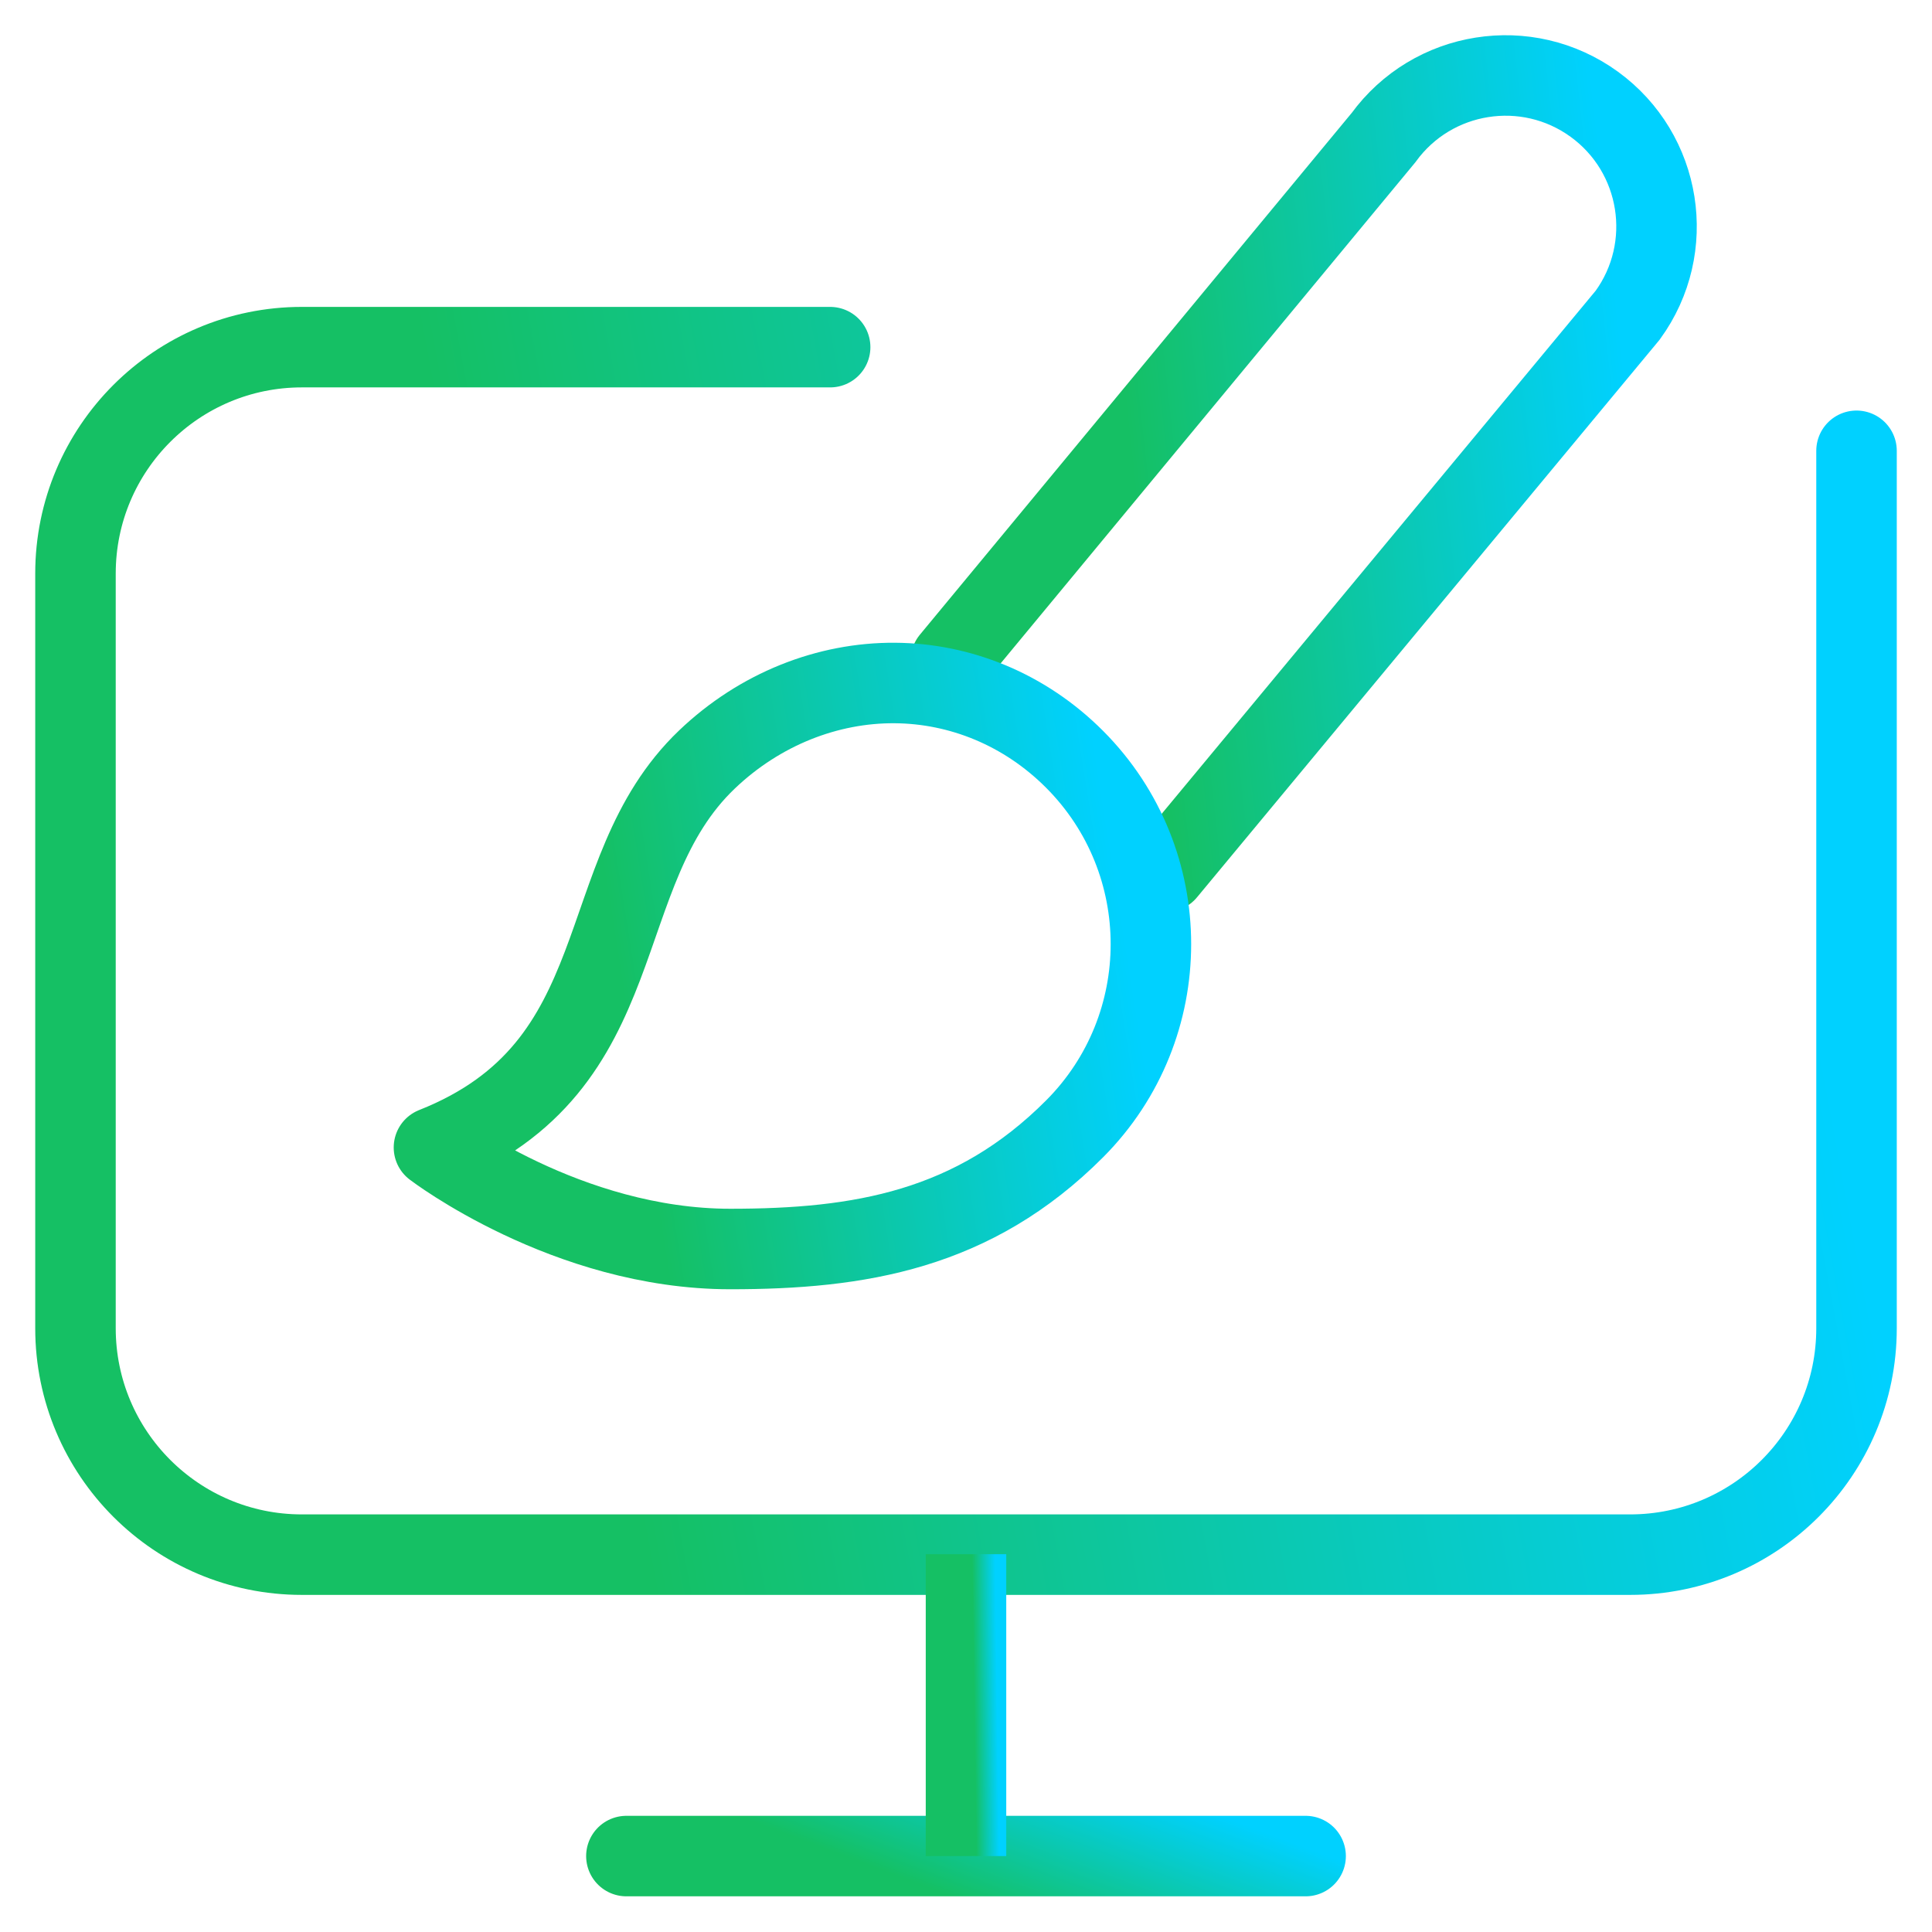
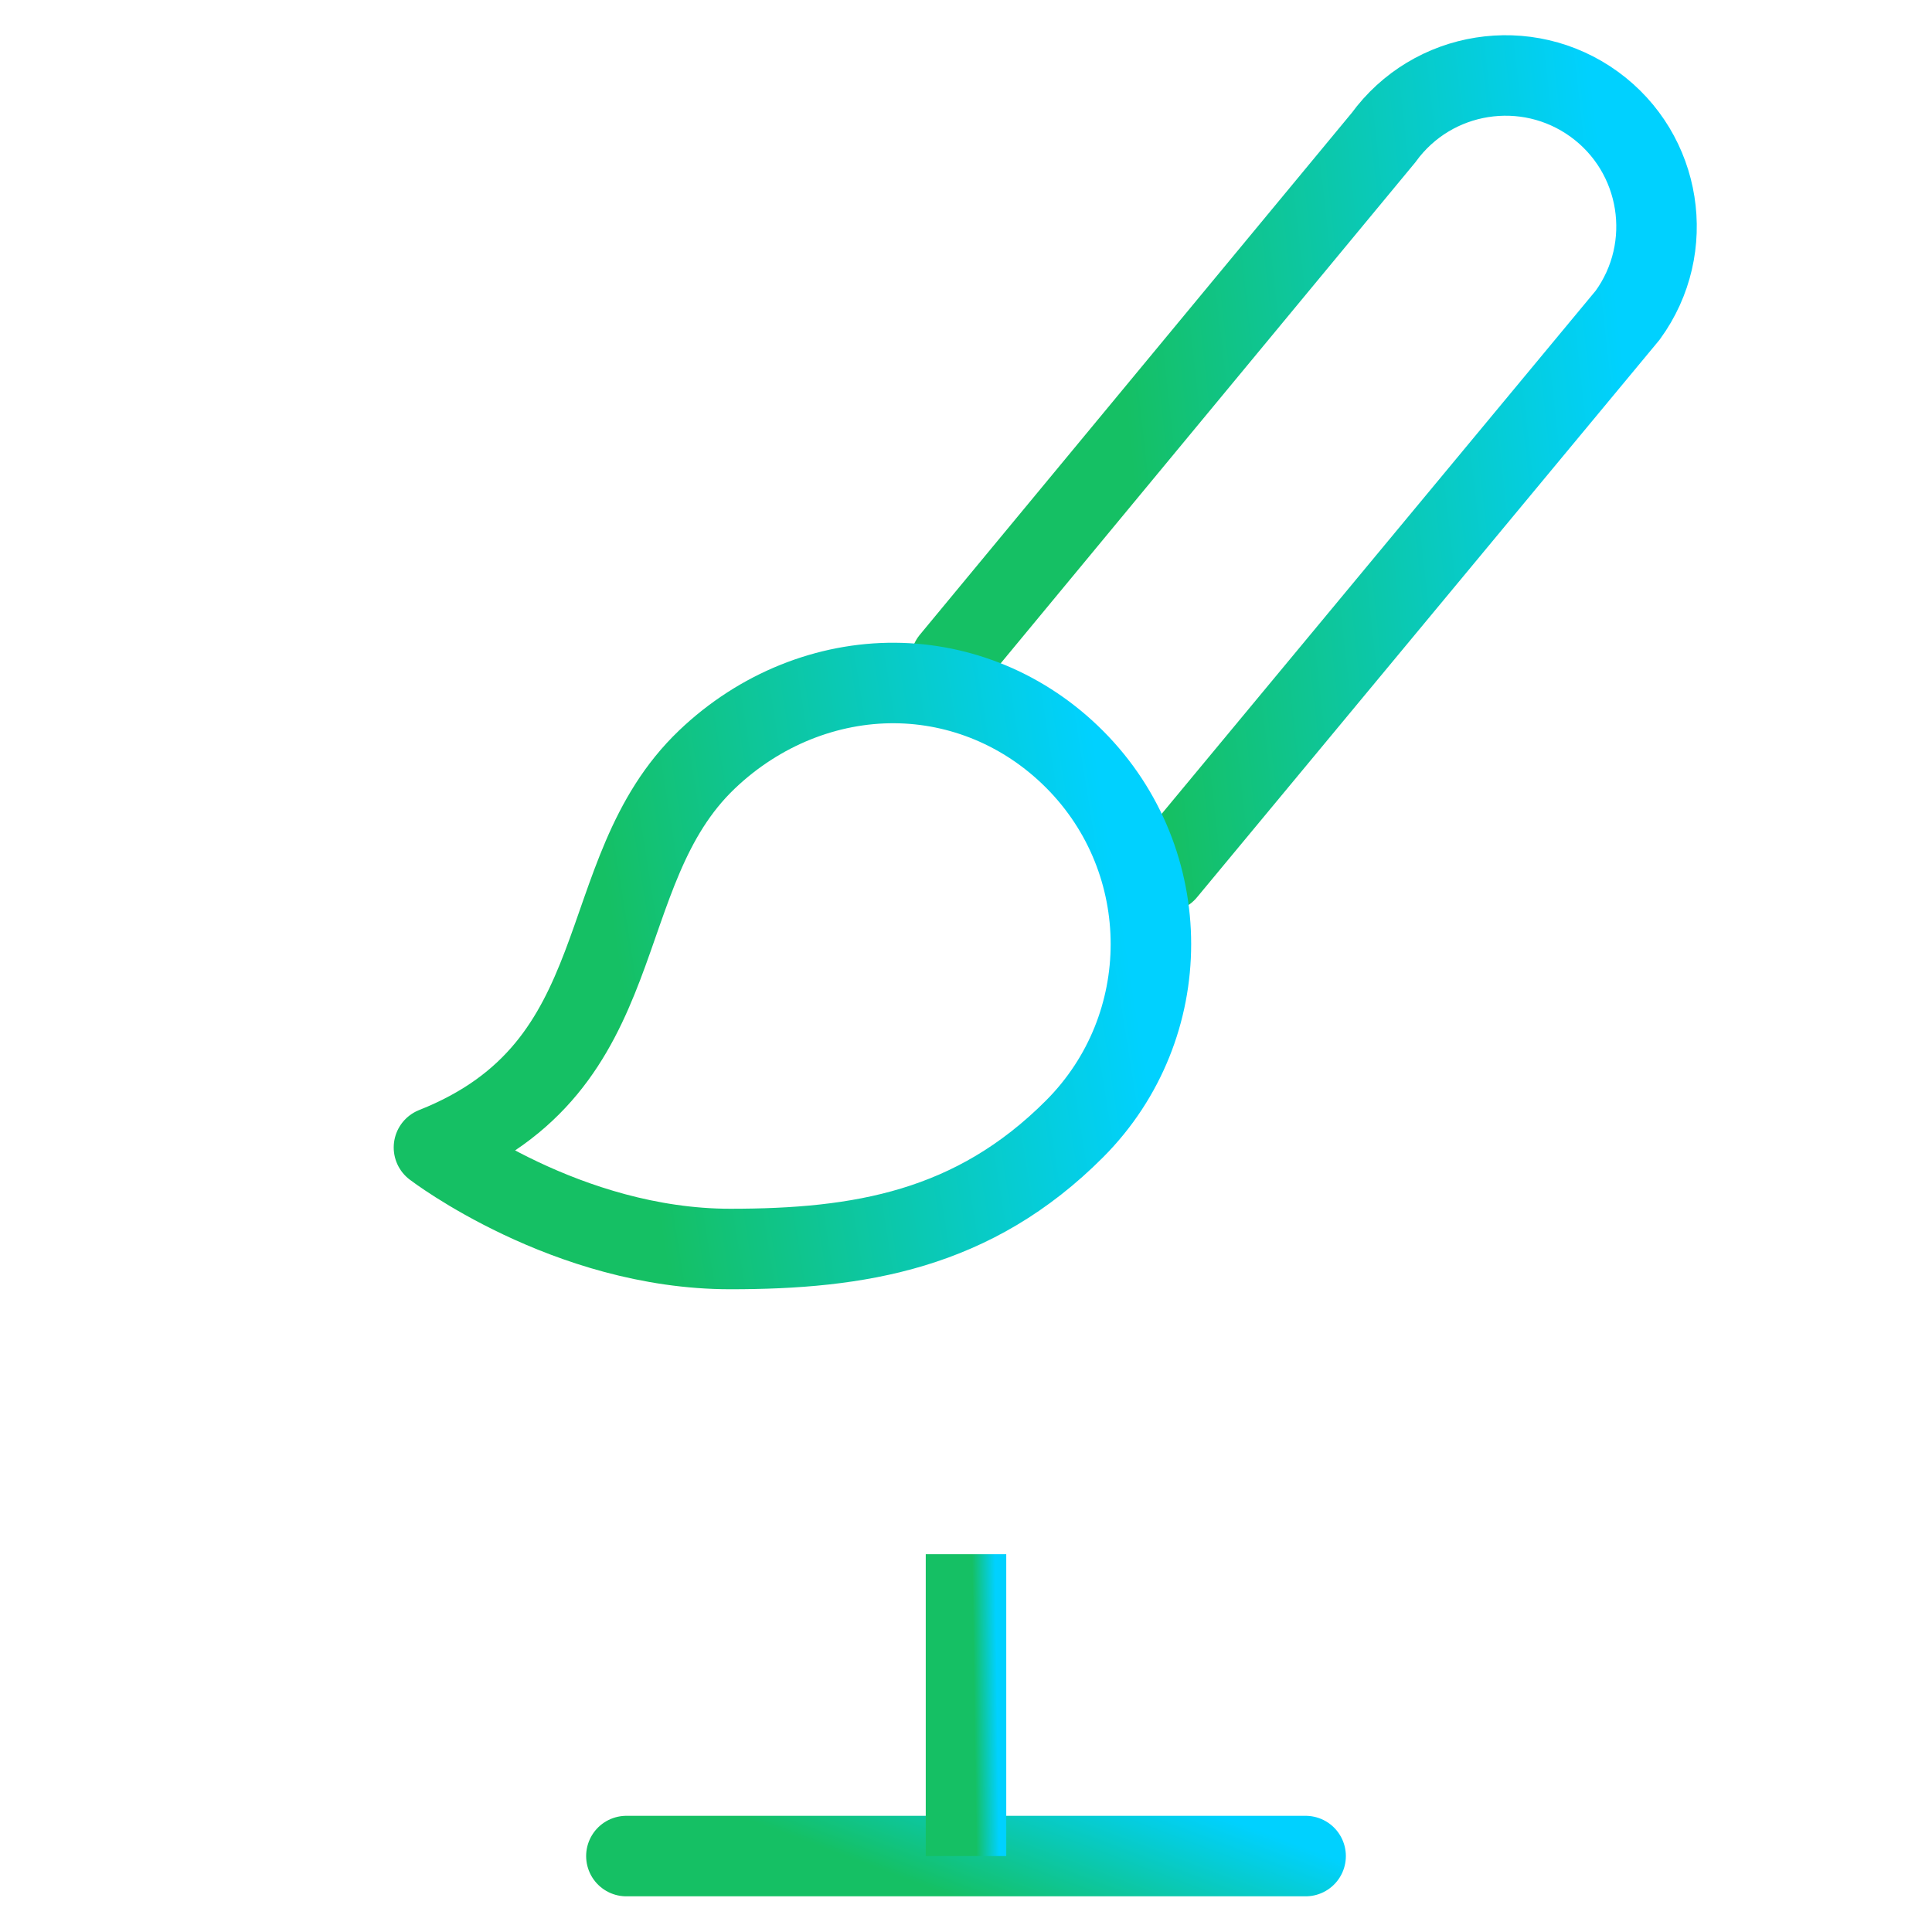
<svg xmlns="http://www.w3.org/2000/svg" width="60" height="60" viewBox="0 0 60 60" fill="none">
-   <path d="M25.781 10.781H9.375C5.492 10.781 2.344 13.929 2.344 17.813V41.25C2.344 45.133 5.492 48.281 9.375 48.281H50.625C54.508 48.281 57.656 45.133 57.656 41.25V14" stroke="url(#paint0_linear_15494_14707)" stroke-width="2.5" stroke-miterlimit="10" stroke-linecap="round" />
  <path d="M19.453 57.642H40.547" stroke="url(#paint1_linear_15494_14707)" stroke-width="2.5" stroke-miterlimit="10" stroke-linecap="round" stroke-linejoin="round" />
  <path d="M30 57.642V48.267" stroke="url(#paint2_linear_15494_14707)" stroke-width="2.5" stroke-miterlimit="10" />
  <path d="M29.531 20.508L42.965 4.276C43.726 3.229 44.839 2.589 46.024 2.402C47.209 2.214 48.466 2.479 49.513 3.239C51.607 4.761 52.071 7.693 50.55 9.787L36.211 27.07" stroke="url(#paint3_linear_15494_14707)" stroke-width="2.5" stroke-miterlimit="10" stroke-linecap="round" />
  <path d="M33.377 23.586C31.824 22.027 29.815 21.225 27.79 21.211C25.702 21.197 23.597 22.02 21.956 23.586C18.248 27.124 19.838 33.116 13.477 35.636C13.477 35.636 17.596 38.789 22.681 38.789C26.685 38.789 30.232 38.21 33.377 35.053C36.531 31.886 36.531 26.752 33.377 23.586Z" stroke="url(#paint4_linear_15494_14707)" stroke-width="2.5" stroke-miterlimit="10" stroke-linecap="round" stroke-linejoin="round" />
  <defs>
    <linearGradient id="paint0_linear_15494_14707" x1="1.503" y1="43.757" x2="61.705" y2="32.569" gradientUnits="userSpaceOnUse">
      <stop offset="0.285" stop-color="#15C064" />
      <stop offset="0.918" stop-color="#00D1FF" />
    </linearGradient>
    <linearGradient id="paint1_linear_15494_14707" x1="19.133" y1="57.521" x2="22.078" y2="49.692" gradientUnits="userSpaceOnUse">
      <stop offset="0.285" stop-color="#15C064" />
      <stop offset="0.918" stop-color="#00D1FF" />
    </linearGradient>
    <linearGradient id="paint2_linear_15494_14707" x1="29.985" y1="56.511" x2="31.111" y2="56.495" gradientUnits="userSpaceOnUse">
      <stop offset="0.285" stop-color="#15C064" />
      <stop offset="0.918" stop-color="#00D1FF" />
    </linearGradient>
    <linearGradient id="paint3_linear_15494_14707" x1="29.198" y1="24.087" x2="53.569" y2="21.366" gradientUnits="userSpaceOnUse">
      <stop offset="0.285" stop-color="#15C064" />
      <stop offset="0.918" stop-color="#00D1FF" />
    </linearGradient>
    <linearGradient id="paint4_linear_15494_14707" x1="13.138" y1="36.668" x2="37.586" y2="32.767" gradientUnits="userSpaceOnUse">
      <stop offset="0.285" stop-color="#15C064" />
      <stop offset="0.918" stop-color="#00D1FF" />
    </linearGradient>
  </defs>
</svg>